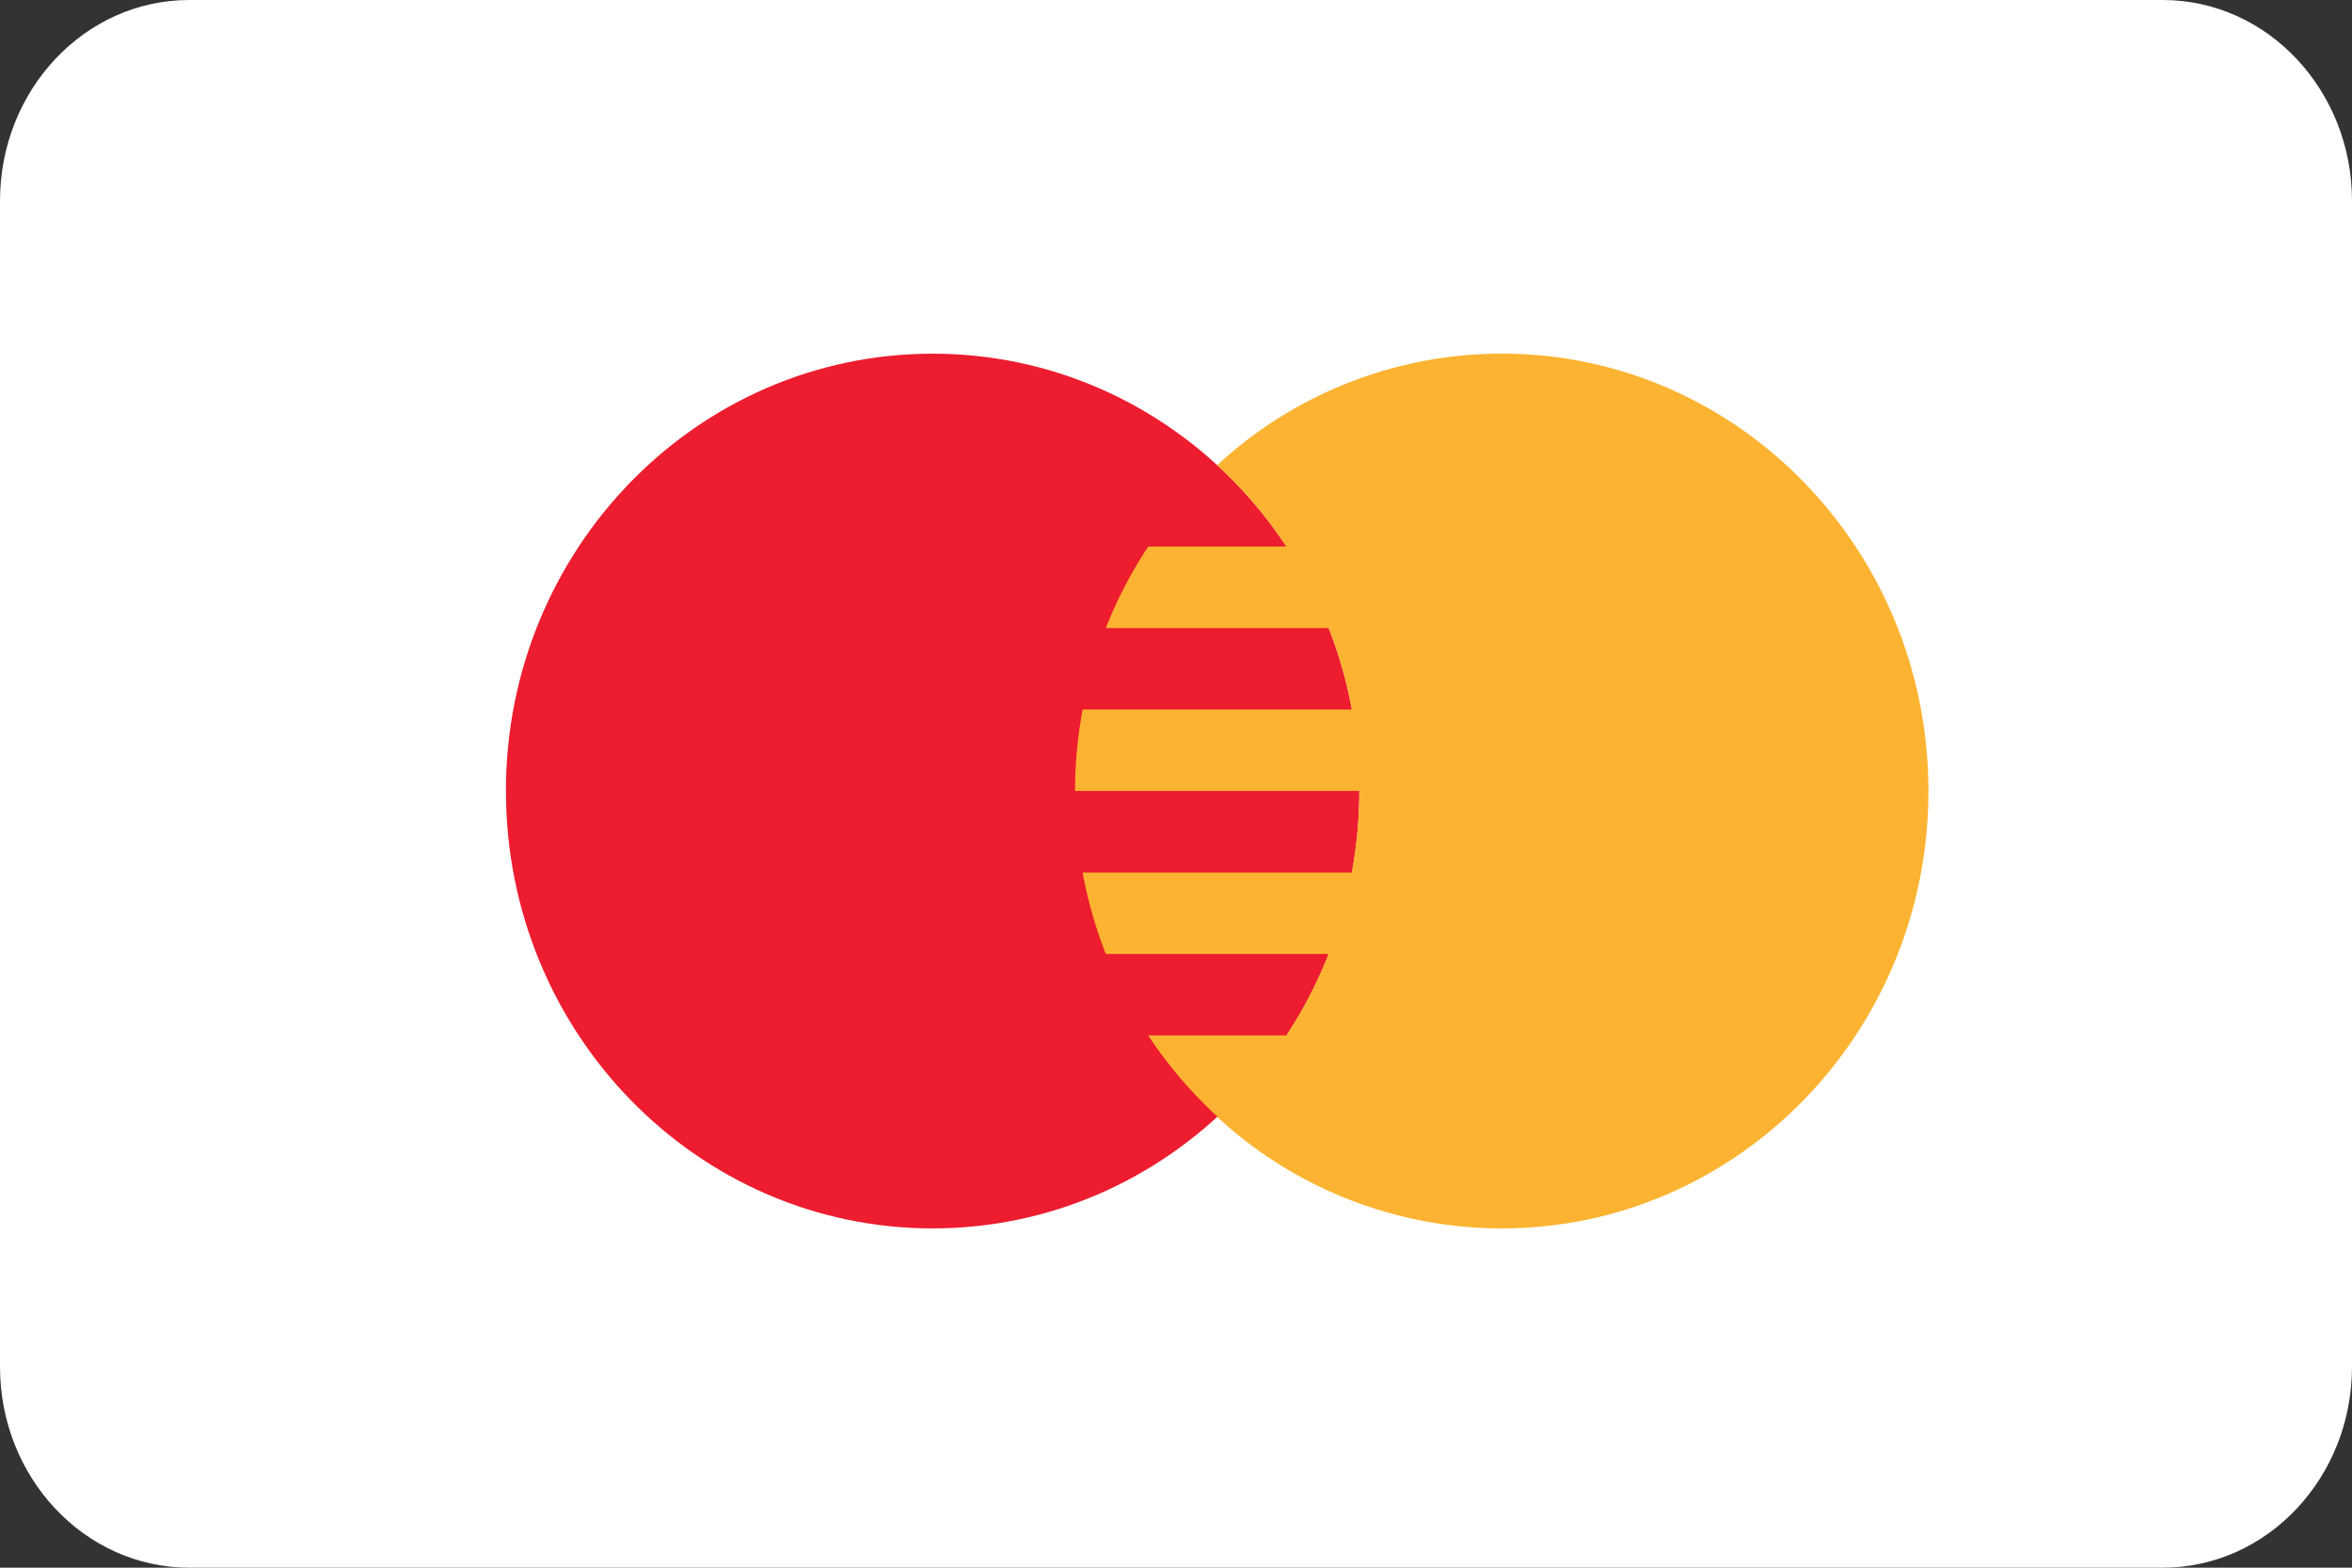
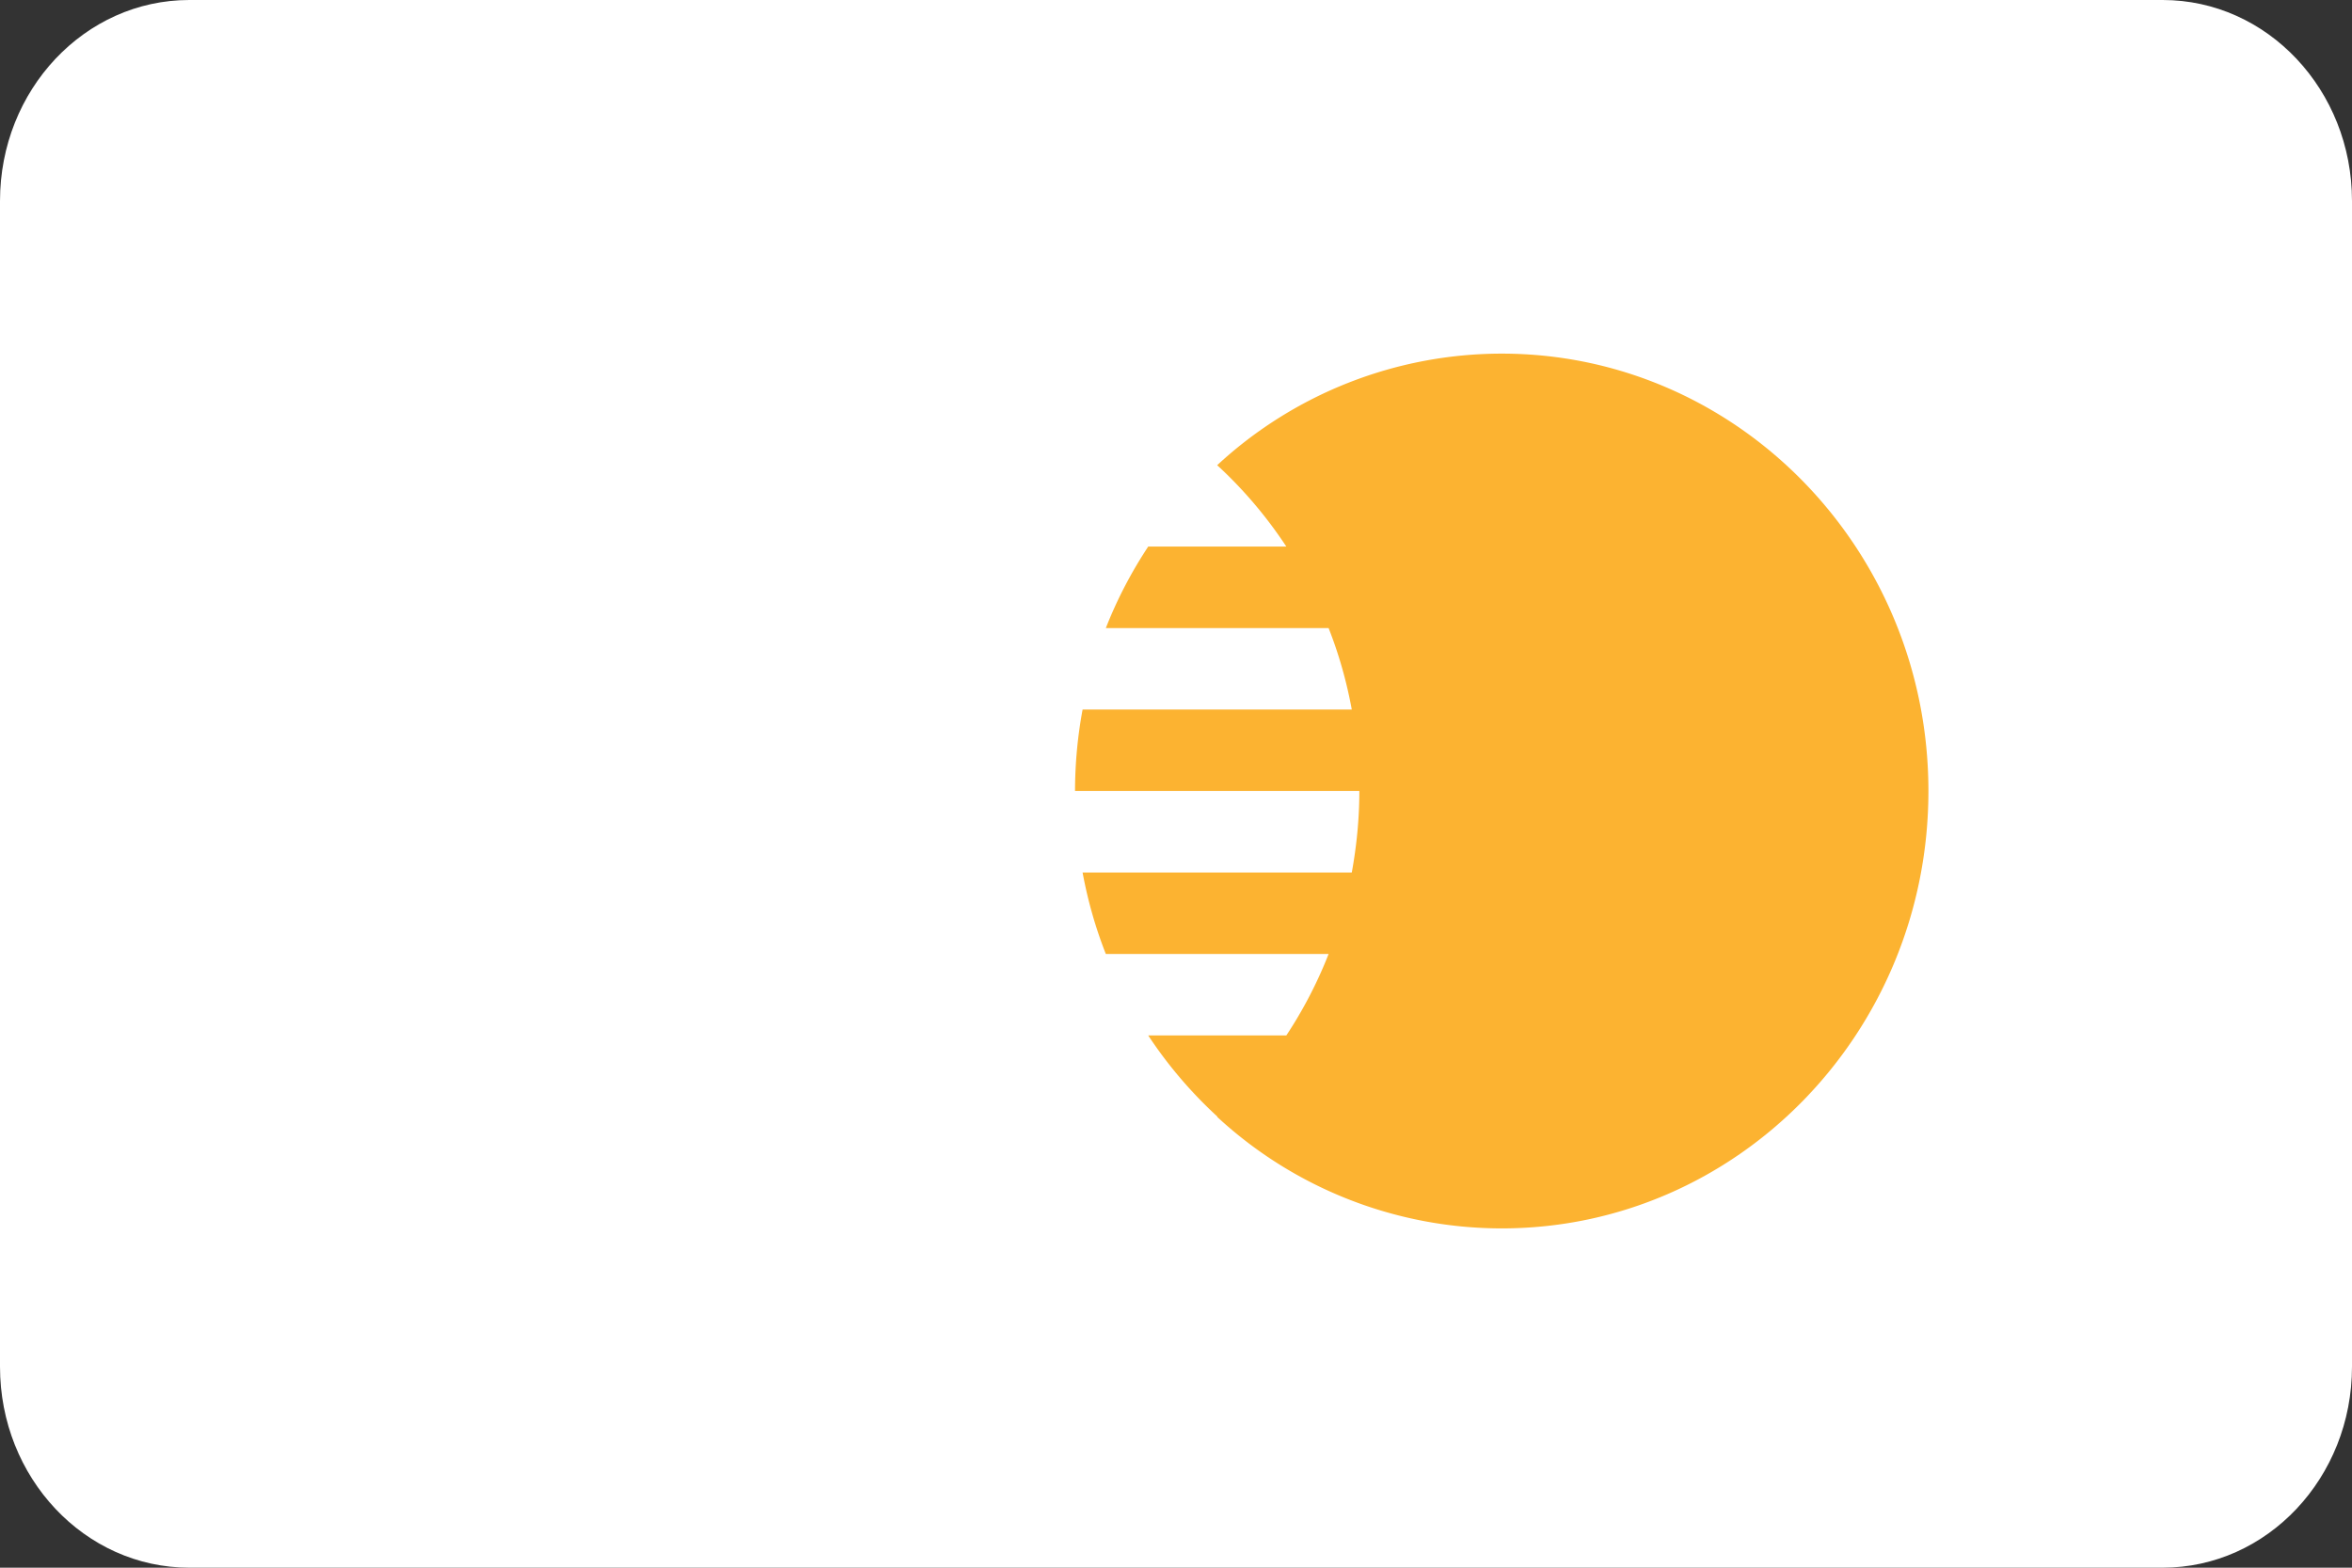
<svg xmlns="http://www.w3.org/2000/svg" width="42" height="28" viewBox="0 0 42 28">
  <rect x="0" y="0" width="42" height="28" fill="#333333" stroke="none" />
  <title>cc_flag_mastercard</title>
  <g fill="none" fill-rule="evenodd">
    <path d="M42 3.589V24.41C42 26.393 40.486 28 38.62 28H3.38C1.513 28 0 26.393 0 24.41V3.59C0 1.606 1.513 0 3.38 0h35.24C40.486 0 42 1.606 42 3.589" fill="#FFF" />
-     <path d="M9.035 14.128c0 4.314 3.411 7.812 7.619 7.812s7.62-3.498 7.62-7.812-3.412-7.811-7.62-7.811-7.62 3.497-7.62 7.811" fill="#ED1C2E" />
    <path d="M26.816 6.316a7.484 7.484 0 0 0-5.08 1.992c0 .002.002.003.004.004h-.001c.466.429.88.917 1.231 1.45h-2.466c-.3.454-.555.94-.757 1.456h3.978c.183.464.321.95.414 1.455h-4.807a8.002 8.002 0 0 0-.135 1.455h5.077c0 .498-.049.983-.135 1.456h-4.807c.093.503.232.99.415 1.455h3.978a7.798 7.798 0 0 1-.755 1.455h-2.466a7.816 7.816 0 0 0 1.236 1.45.04.04 0 0 0-.006.005h.002a7.486 7.486 0 0 0 5.08 1.991c4.208 0 7.62-3.497 7.62-7.812 0-4.314-3.412-7.812-7.62-7.812" fill="#FCB331" />
  </g>
</svg>